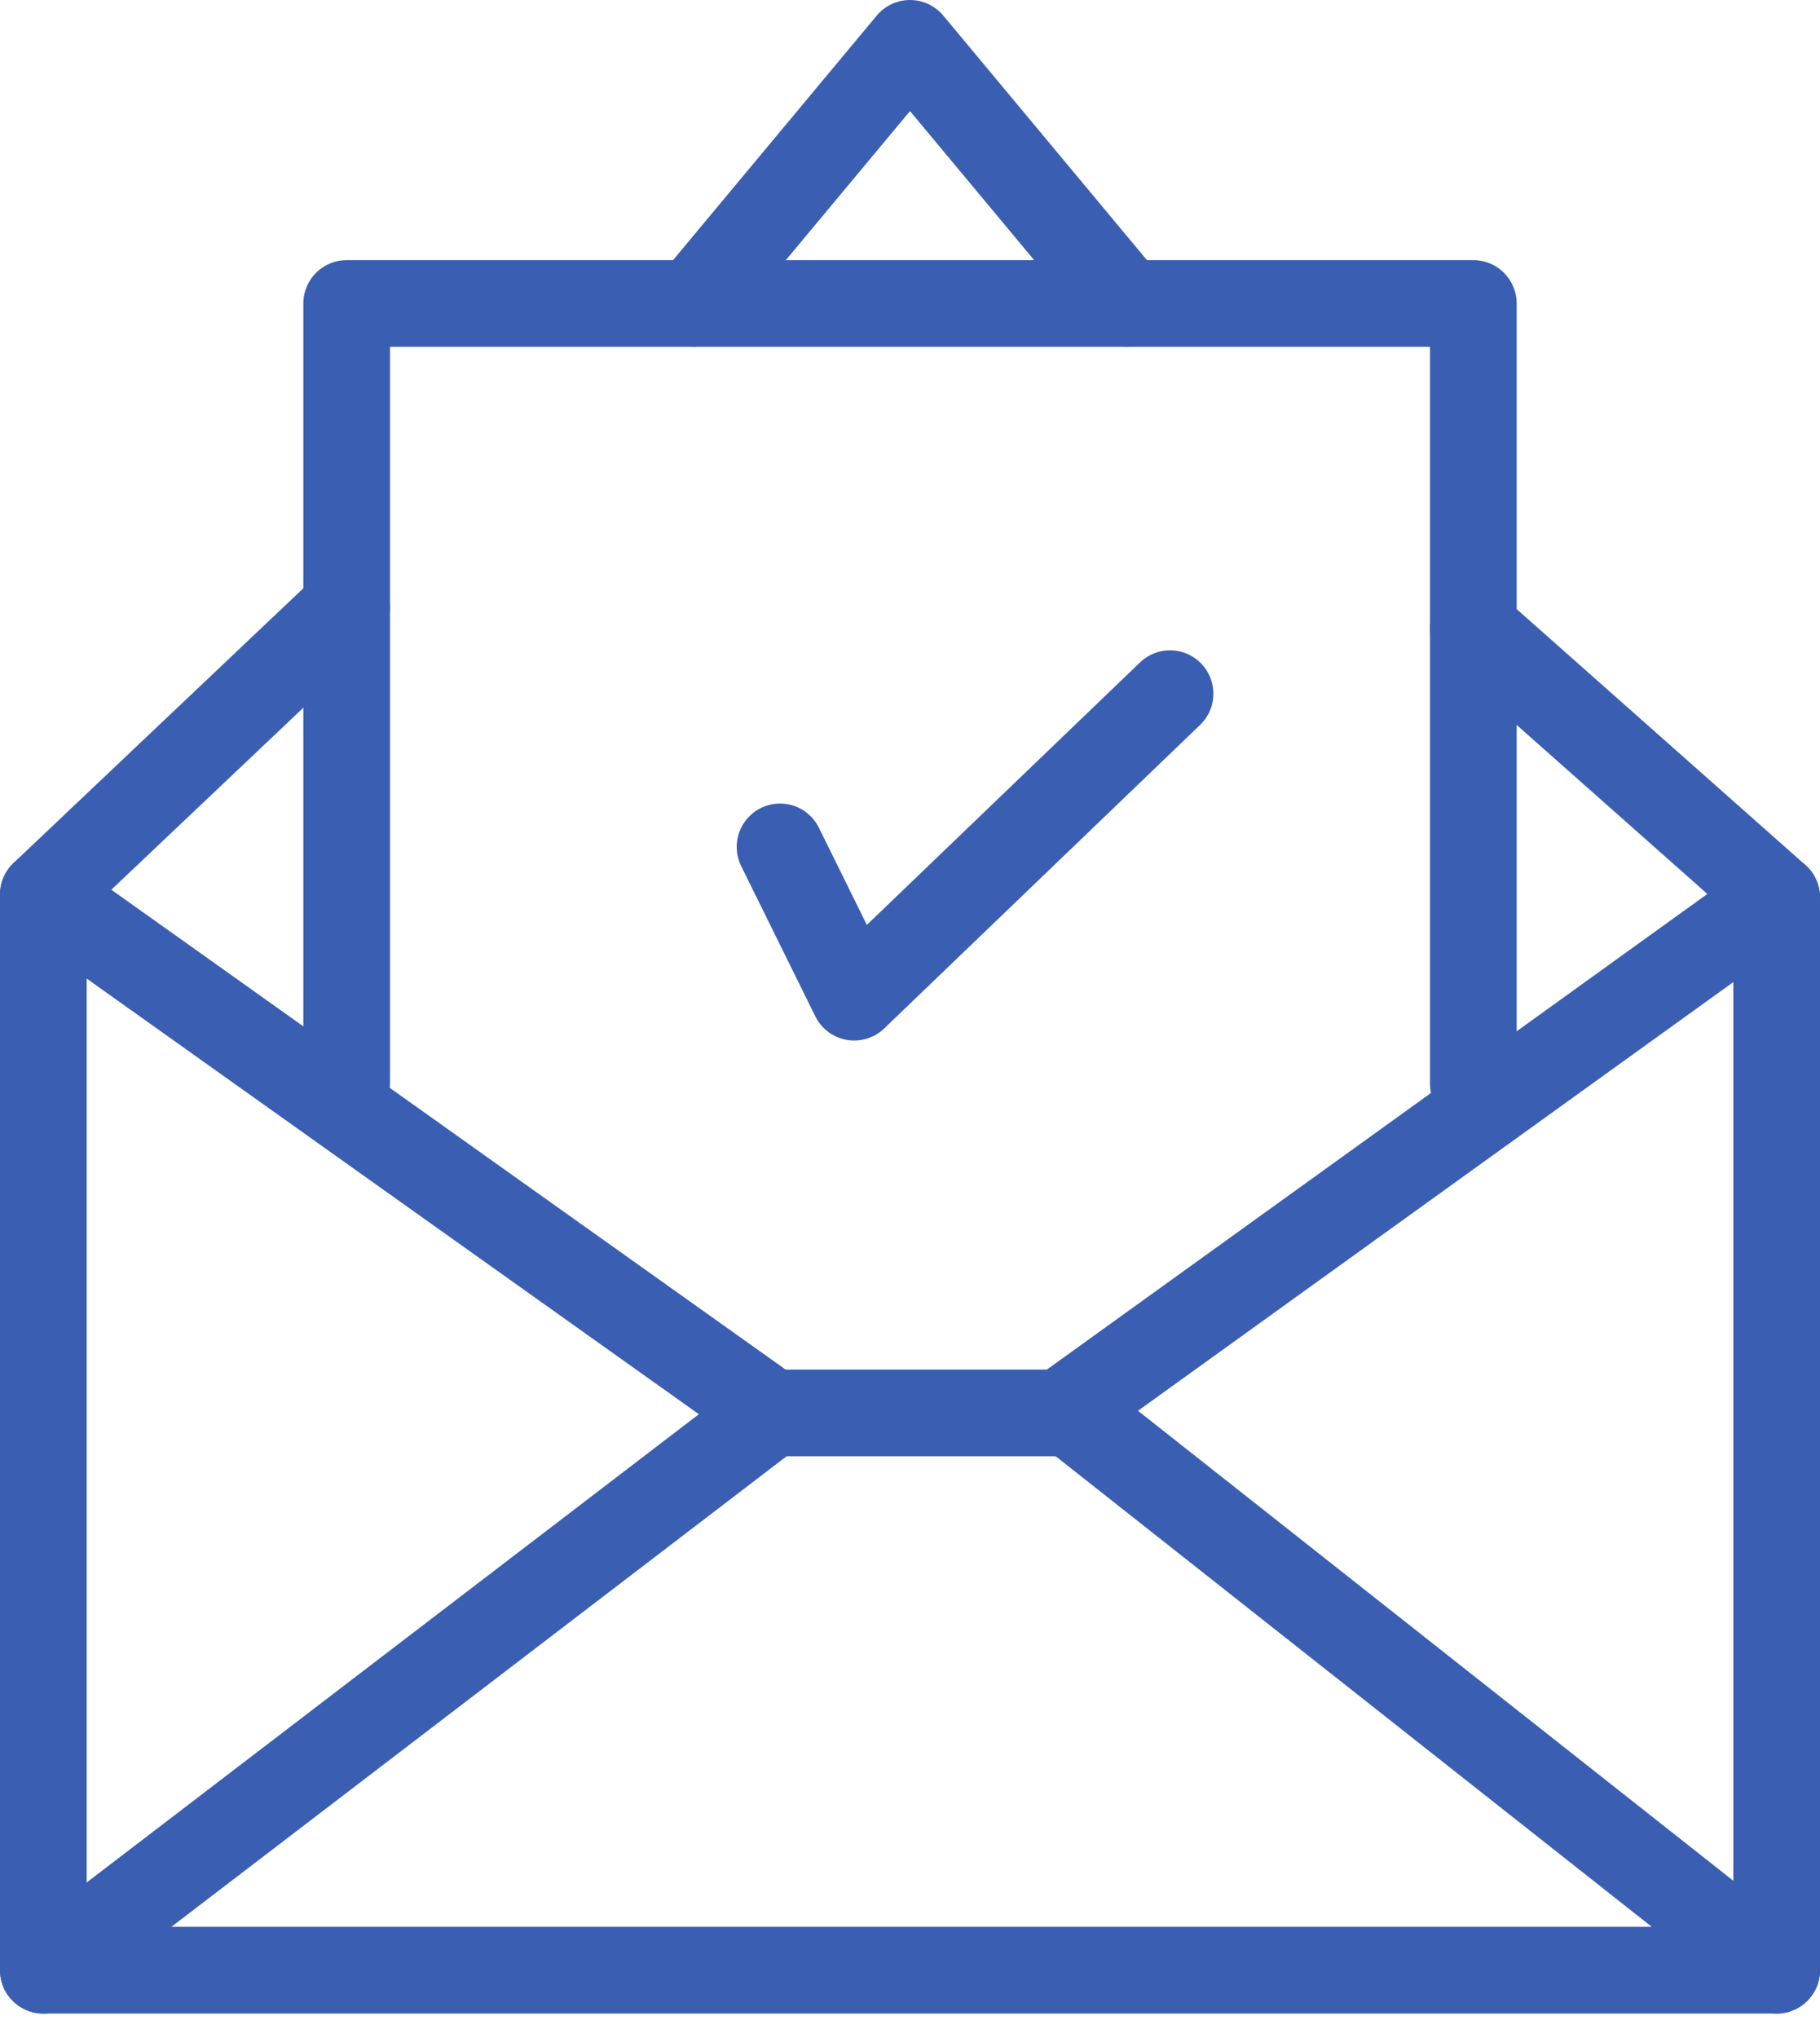
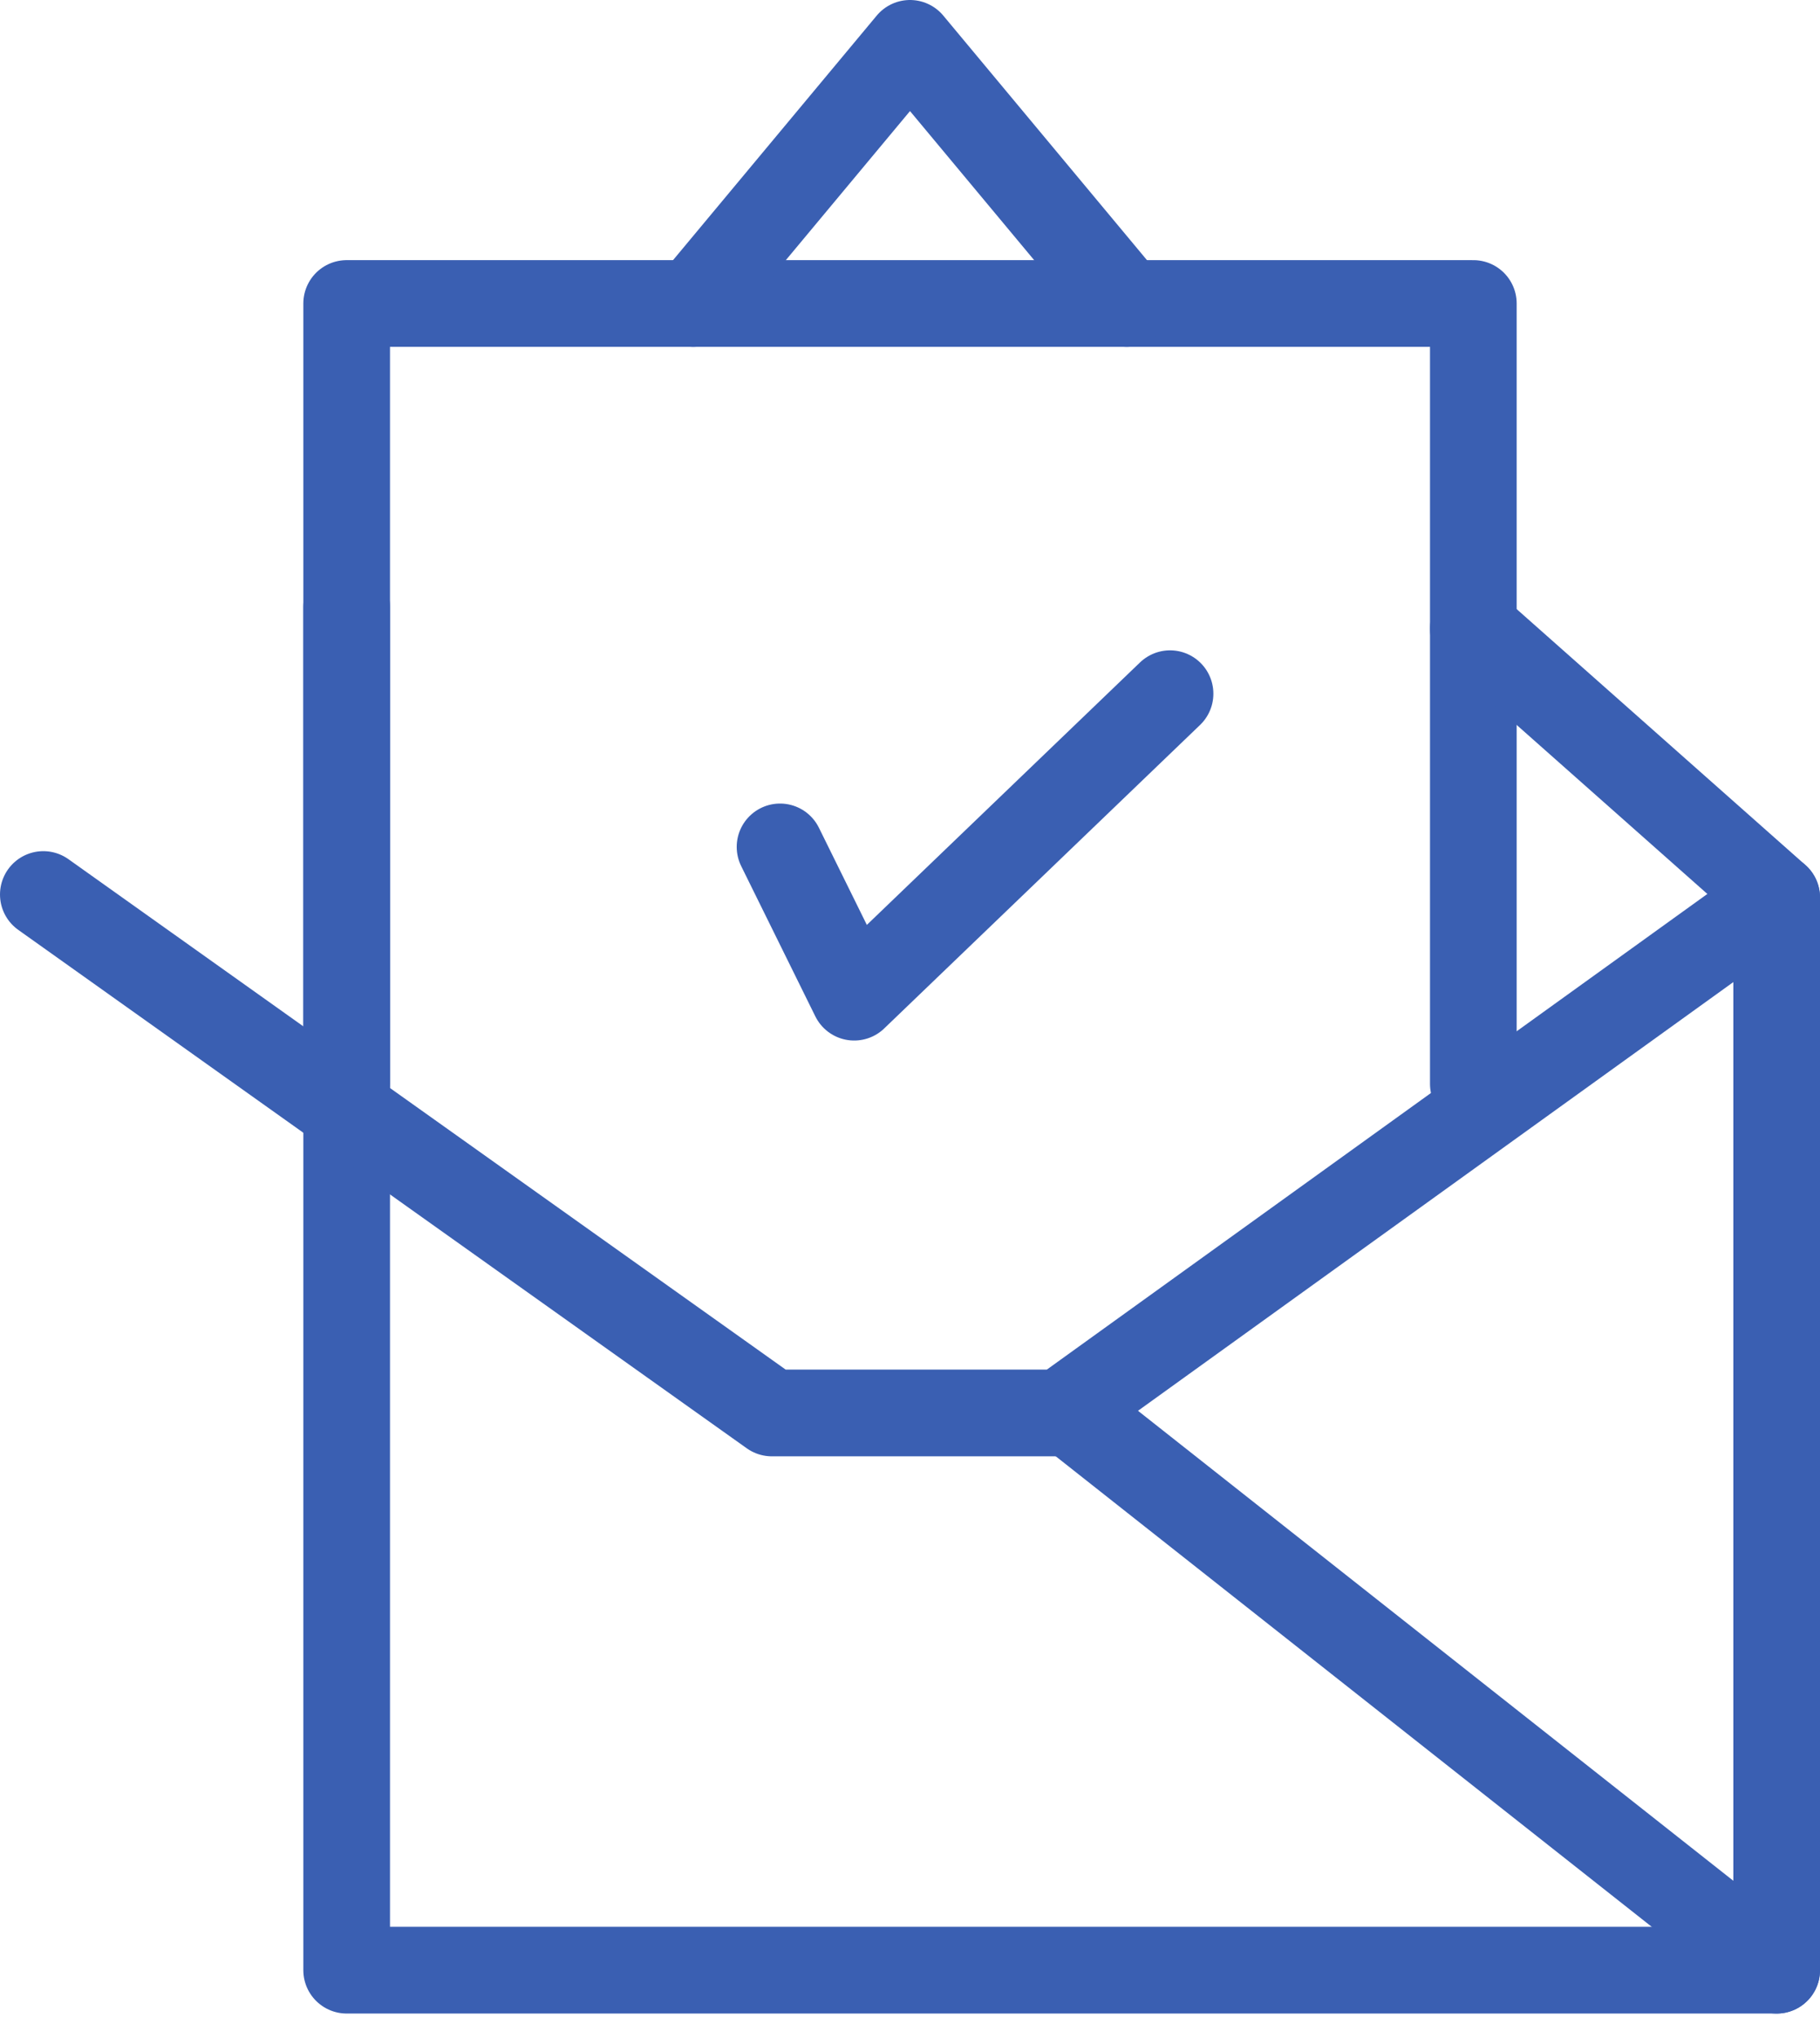
<svg xmlns="http://www.w3.org/2000/svg" width="42" height="47" viewBox="0 0 42 47" fill="none">
  <path d="M18.001 19.534L19.712 23L27.001 16" stroke="#3A5FB2" stroke-width="2" stroke-linecap="round" stroke-linejoin="round" />
  <path d="M34 25V7H8V25" stroke="#3A5FB2" stroke-width="2" stroke-linecap="round" stroke-linejoin="round" />
  <path d="M16 7L21 1L26 7" stroke="#3A5FB2" stroke-width="2" stroke-linecap="round" stroke-linejoin="round" />
-   <path d="M8 13.999L1 20.631V45.442H41V20.7L34 14.499" stroke="#3A5FB2" stroke-width="2" stroke-linecap="round" stroke-linejoin="round" />
+   <path d="M8 13.999V45.442H41V20.7L34 14.499" stroke="#3A5FB2" stroke-width="2" stroke-linecap="round" stroke-linejoin="round" />
  <path d="M1 20.632L17.812 32.59H24.48L41 20.7" stroke="#3A5FB2" stroke-width="2" stroke-linecap="round" stroke-linejoin="round" />
-   <path d="M17.812 32.59L1 45.443" stroke="#3A5FB2" stroke-width="2" stroke-linecap="round" stroke-linejoin="round" />
  <path d="M24.711 32.59L41 45.443" stroke="#3A5FB2" stroke-width="2" stroke-linecap="round" stroke-linejoin="round" />
</svg>